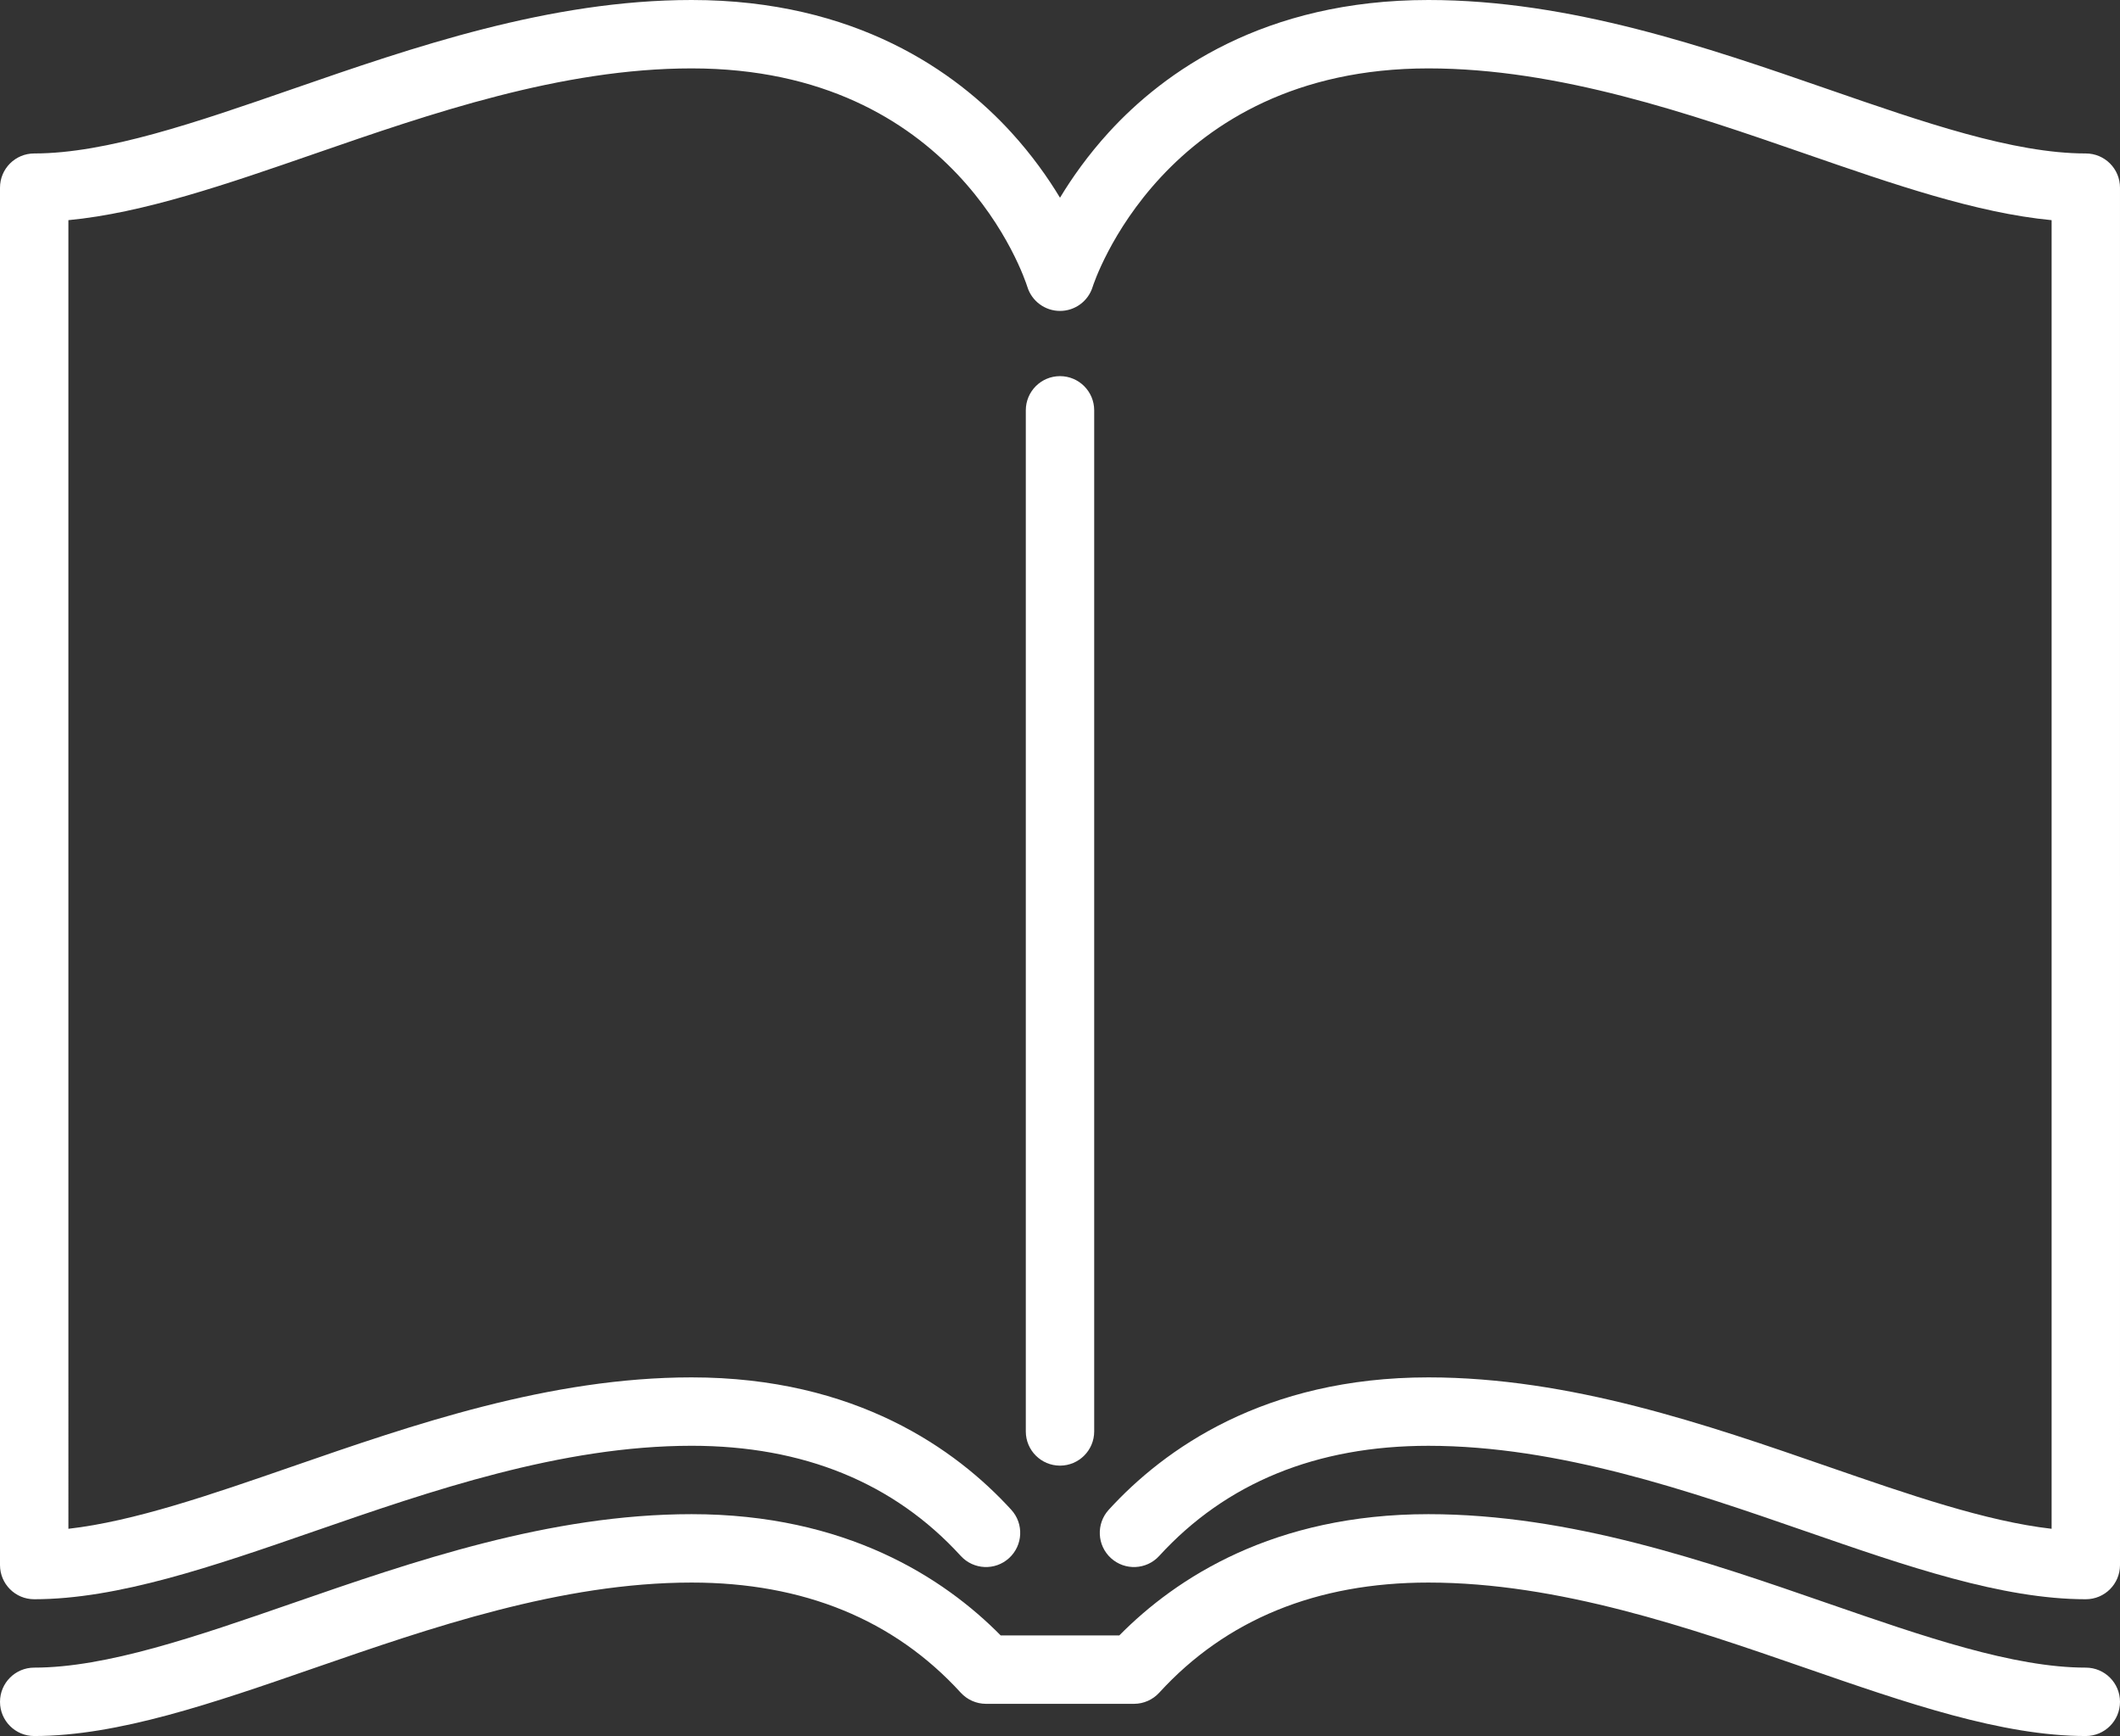
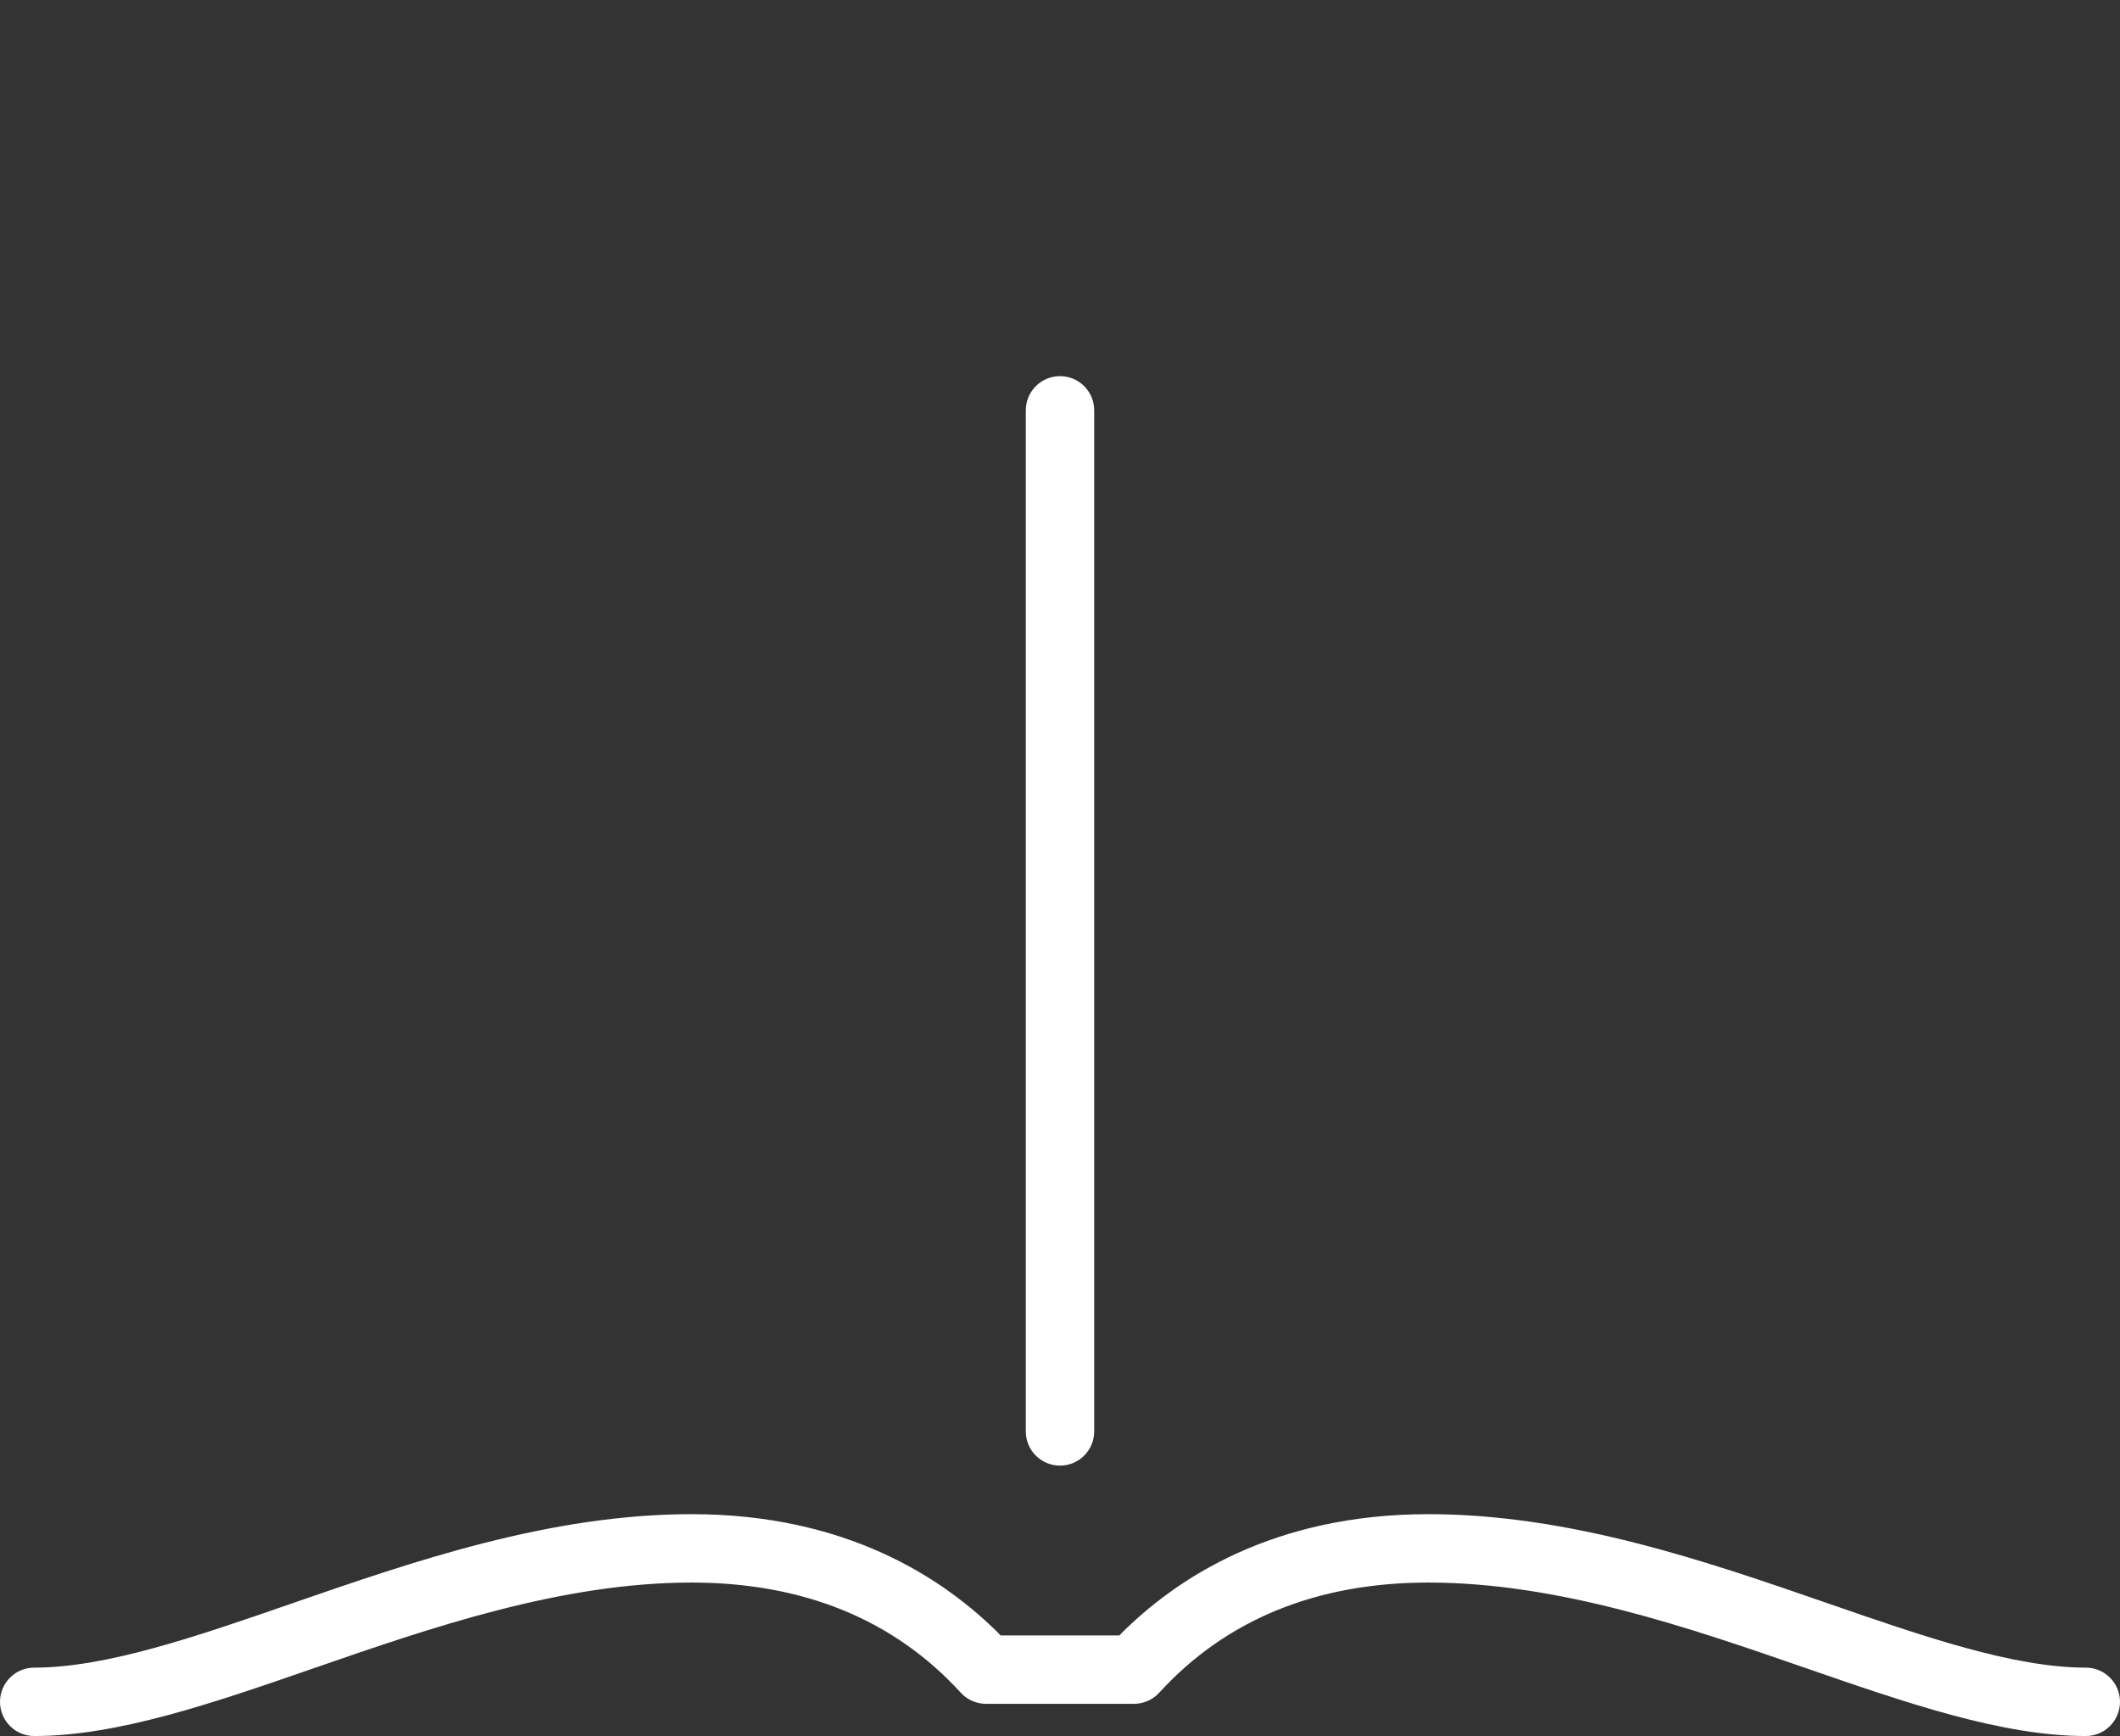
<svg xmlns="http://www.w3.org/2000/svg" version="1.1" id="Calque_1" x="0px" y="0px" width="372px" height="304.597px" viewBox="0 0 372 304.597" enable-background="new 0 0 372 304.597" xml:space="preserve">
  <rect x="0" y="0" width="372" height="304.597" fill="#333333" stroke="none" />
  <path fill="#FFFFFF" d="M192,251.156V71.996c0-3.317-2.688-6-6-6c-3.312,0-6,2.683-6,6v179.16c0,3.313,2.688,6,6,6  C189.312,257.156,192,254.468,192,251.156" />
-   <path fill="#FFFFFF" d="M366,26.925c-12.684,0-28.492-5.472-45.227-11.269C299.578,8.316,275.559,0,250.645,0  c-28.828,0-46.418,12.632-56.094,23.23c-3.617,3.965-6.422,7.938-8.551,11.461c-2.125-3.523-4.93-7.496-8.551-11.461  C167.773,12.632,150.188,0,121.359,0C96.445,0,72.422,8.316,51.227,15.656C34.492,21.453,18.684,26.925,6,26.925  c-3.312,0-6,2.684-6,6v241.672c0,3.317,2.688,6,6,6c14.703,0,31.438-5.793,49.152-11.929c20.301-7.028,43.309-14.997,66.203-14.997  c19.633,0,35.524,6.504,47.231,19.325c2.234,2.444,6.031,2.616,8.476,0.383c2.45-2.235,2.622-6.032,0.387-8.478  c-9.679-10.598-27.265-23.23-56.094-23.23c-24.914,0-48.933,8.32-70.128,15.657c-14.188,4.913-27.711,9.597-39.227,10.909V38.629  c13.191-1.258,27.805-6.321,43.152-11.633C75.453,19.968,98.461,12,121.355,12c46.305,0,58.422,36.769,58.911,38.316  c0.773,2.516,3.097,4.238,5.734,4.238c2.637,0,4.961-1.718,5.734-4.238C191.852,49.933,204.043,12,250.645,12  c22.895,0,45.902,7.968,66.203,14.996c15.348,5.316,29.961,10.375,43.152,11.633v229.608c-11.516-1.313-25.039-5.996-39.227-10.905  c-21.195-7.341-45.215-15.661-70.129-15.661c-28.833,0-46.418,12.633-56.094,23.23c-2.234,2.449-2.063,6.242,0.383,8.478  c2.449,2.233,6.246,2.062,8.477-0.383c11.711-12.821,27.602-19.321,47.234-19.321c22.895,0,45.902,7.965,66.203,14.996  c17.714,6.133,34.449,11.926,49.152,11.926c3.312,0,6-2.683,6-6V32.925C372,29.609,369.312,26.925,366,26.925" />
  <path fill="#FFFFFF" d="M366,292.597c-12.684,0-28.492-5.472-45.227-11.265c-21.195-7.341-45.215-15.661-70.129-15.661  c-27.074,0-44.234,11.145-54.238,21.277h-20.813c-10.004-10.133-27.164-21.277-54.239-21.277c-24.914,0-48.933,8.32-70.128,15.661  C34.492,287.125,18.684,292.597,6,292.597c-3.312,0-6,2.688-6,6c0,3.317,2.688,6,6,6c14.703,0,31.438-5.793,49.152-11.929  c20.301-7.028,43.309-14.997,66.203-14.997c19.633,0,35.524,6.504,47.231,19.325c1.137,1.241,2.746,1.952,4.434,1.952h25.96  c1.688,0,3.293-0.711,4.43-1.952c11.711-12.821,27.598-19.325,47.23-19.325c22.898,0,45.906,7.969,66.207,14.997  c17.714,6.136,34.449,11.929,49.152,11.929c3.312,0,6-2.683,6-6C372,295.286,369.312,292.597,366,292.597" />
</svg>